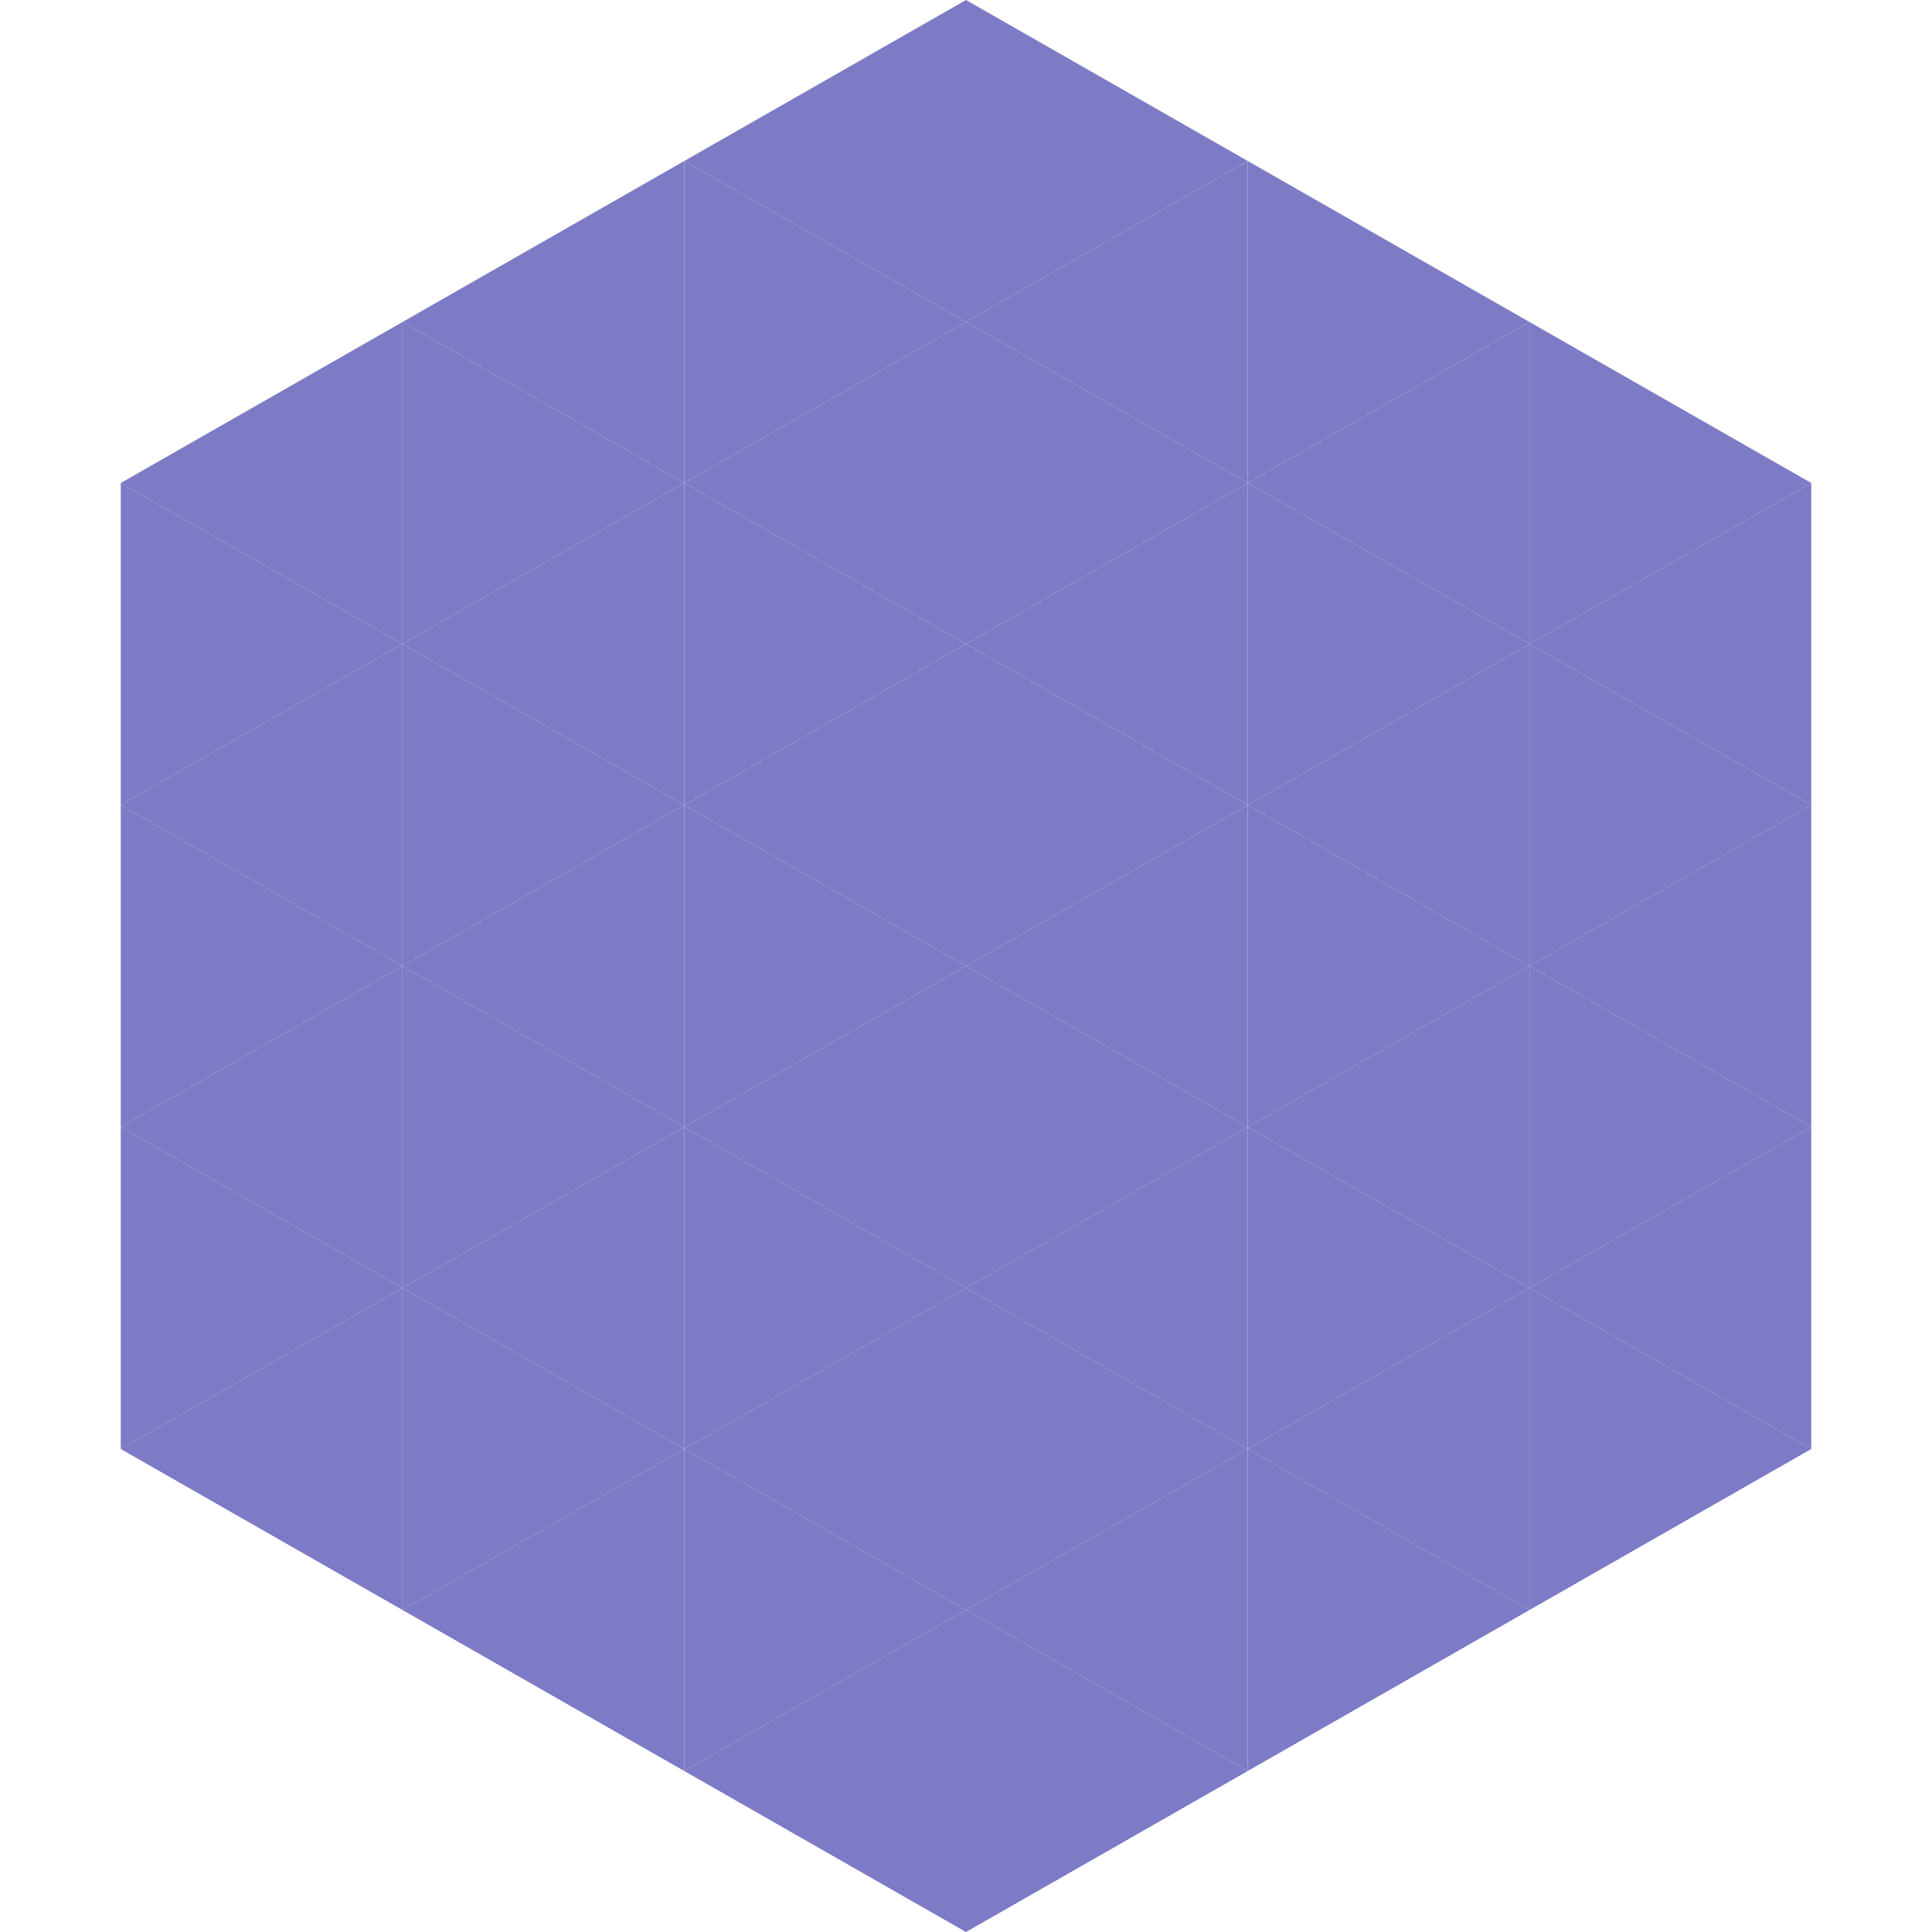
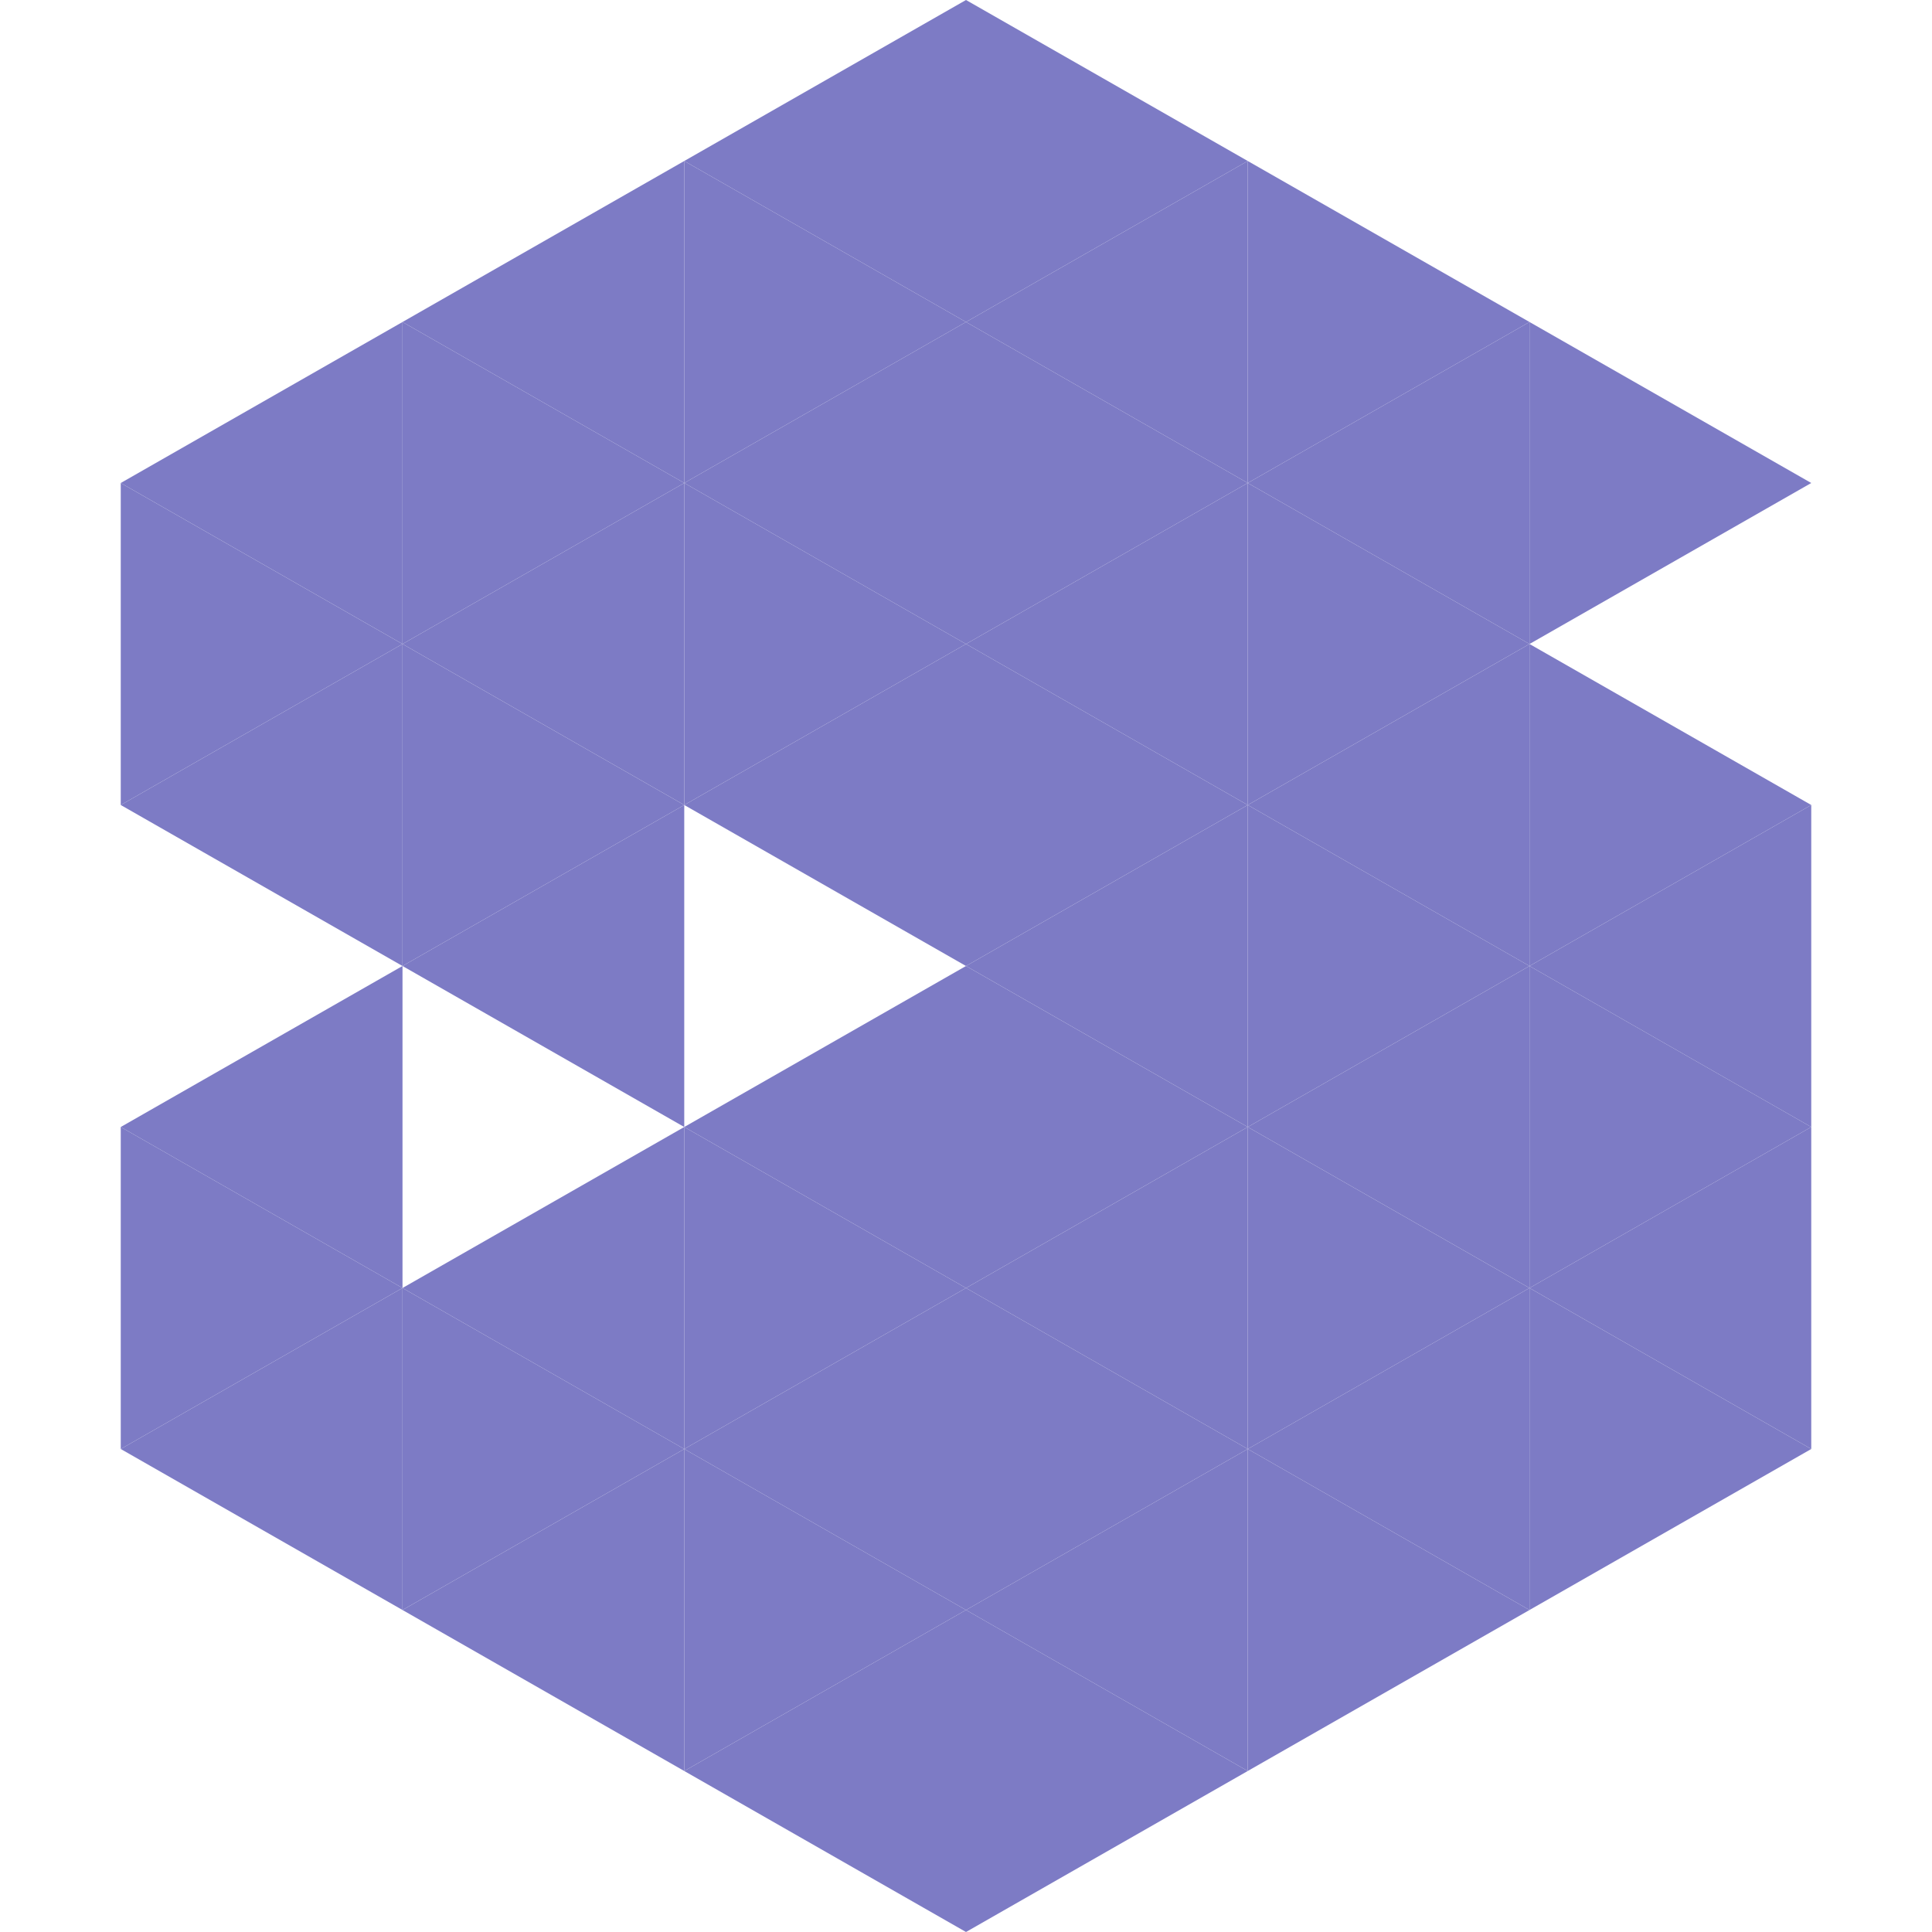
<svg xmlns="http://www.w3.org/2000/svg" width="240" height="240">
  <polygon points="50,40 15,60 50,80" style="fill:rgb(125,123,197)" />
  <polygon points="190,40 225,60 190,80" style="fill:rgb(125,123,197)" />
  <polygon points="15,60 50,80 15,100" style="fill:rgb(125,123,197)" />
-   <polygon points="225,60 190,80 225,100" style="fill:rgb(125,123,197)" />
  <polygon points="50,80 15,100 50,120" style="fill:rgb(125,123,197)" />
  <polygon points="190,80 225,100 190,120" style="fill:rgb(125,123,197)" />
-   <polygon points="15,100 50,120 15,140" style="fill:rgb(125,123,197)" />
  <polygon points="225,100 190,120 225,140" style="fill:rgb(125,123,197)" />
  <polygon points="50,120 15,140 50,160" style="fill:rgb(125,123,197)" />
  <polygon points="190,120 225,140 190,160" style="fill:rgb(125,123,197)" />
  <polygon points="15,140 50,160 15,180" style="fill:rgb(125,123,197)" />
  <polygon points="225,140 190,160 225,180" style="fill:rgb(125,123,197)" />
  <polygon points="50,160 15,180 50,200" style="fill:rgb(125,123,197)" />
  <polygon points="190,160 225,180 190,200" style="fill:rgb(125,123,197)" />
  <polygon points="15,180 50,200 15,220" style="fill:rgb(255,255,255); fill-opacity:0" />
  <polygon points="225,180 190,200 225,220" style="fill:rgb(255,255,255); fill-opacity:0" />
  <polygon points="50,0 85,20 50,40" style="fill:rgb(255,255,255); fill-opacity:0" />
  <polygon points="190,0 155,20 190,40" style="fill:rgb(255,255,255); fill-opacity:0" />
  <polygon points="85,20 50,40 85,60" style="fill:rgb(125,123,197)" />
  <polygon points="155,20 190,40 155,60" style="fill:rgb(125,123,197)" />
  <polygon points="50,40 85,60 50,80" style="fill:rgb(125,123,197)" />
  <polygon points="190,40 155,60 190,80" style="fill:rgb(125,123,197)" />
  <polygon points="85,60 50,80 85,100" style="fill:rgb(125,123,197)" />
  <polygon points="155,60 190,80 155,100" style="fill:rgb(125,123,197)" />
  <polygon points="50,80 85,100 50,120" style="fill:rgb(125,123,197)" />
  <polygon points="190,80 155,100 190,120" style="fill:rgb(125,123,197)" />
  <polygon points="85,100 50,120 85,140" style="fill:rgb(125,123,197)" />
  <polygon points="155,100 190,120 155,140" style="fill:rgb(125,123,197)" />
-   <polygon points="50,120 85,140 50,160" style="fill:rgb(125,123,197)" />
  <polygon points="190,120 155,140 190,160" style="fill:rgb(125,123,197)" />
  <polygon points="85,140 50,160 85,180" style="fill:rgb(125,123,197)" />
  <polygon points="155,140 190,160 155,180" style="fill:rgb(125,123,197)" />
  <polygon points="50,160 85,180 50,200" style="fill:rgb(125,123,197)" />
  <polygon points="190,160 155,180 190,200" style="fill:rgb(125,123,197)" />
  <polygon points="85,180 50,200 85,220" style="fill:rgb(125,123,197)" />
  <polygon points="155,180 190,200 155,220" style="fill:rgb(125,123,197)" />
  <polygon points="120,0 85,20 120,40" style="fill:rgb(125,123,197)" />
  <polygon points="120,0 155,20 120,40" style="fill:rgb(125,123,197)" />
  <polygon points="85,20 120,40 85,60" style="fill:rgb(125,123,197)" />
  <polygon points="155,20 120,40 155,60" style="fill:rgb(125,123,197)" />
  <polygon points="120,40 85,60 120,80" style="fill:rgb(125,123,197)" />
  <polygon points="120,40 155,60 120,80" style="fill:rgb(125,123,197)" />
  <polygon points="85,60 120,80 85,100" style="fill:rgb(125,123,197)" />
  <polygon points="155,60 120,80 155,100" style="fill:rgb(125,123,197)" />
  <polygon points="120,80 85,100 120,120" style="fill:rgb(125,123,197)" />
  <polygon points="120,80 155,100 120,120" style="fill:rgb(125,123,197)" />
-   <polygon points="85,100 120,120 85,140" style="fill:rgb(125,123,197)" />
  <polygon points="155,100 120,120 155,140" style="fill:rgb(125,123,197)" />
  <polygon points="120,120 85,140 120,160" style="fill:rgb(125,123,197)" />
  <polygon points="120,120 155,140 120,160" style="fill:rgb(125,123,197)" />
  <polygon points="85,140 120,160 85,180" style="fill:rgb(125,123,197)" />
  <polygon points="155,140 120,160 155,180" style="fill:rgb(125,123,197)" />
  <polygon points="120,160 85,180 120,200" style="fill:rgb(125,123,197)" />
  <polygon points="120,160 155,180 120,200" style="fill:rgb(125,123,197)" />
  <polygon points="85,180 120,200 85,220" style="fill:rgb(125,123,197)" />
  <polygon points="155,180 120,200 155,220" style="fill:rgb(125,123,197)" />
  <polygon points="120,200 85,220 120,240" style="fill:rgb(125,123,197)" />
  <polygon points="120,200 155,220 120,240" style="fill:rgb(125,123,197)" />
-   <polygon points="85,220 120,240 85,260" style="fill:rgb(255,255,255); fill-opacity:0" />
  <polygon points="155,220 120,240 155,260" style="fill:rgb(255,255,255); fill-opacity:0" />
</svg>